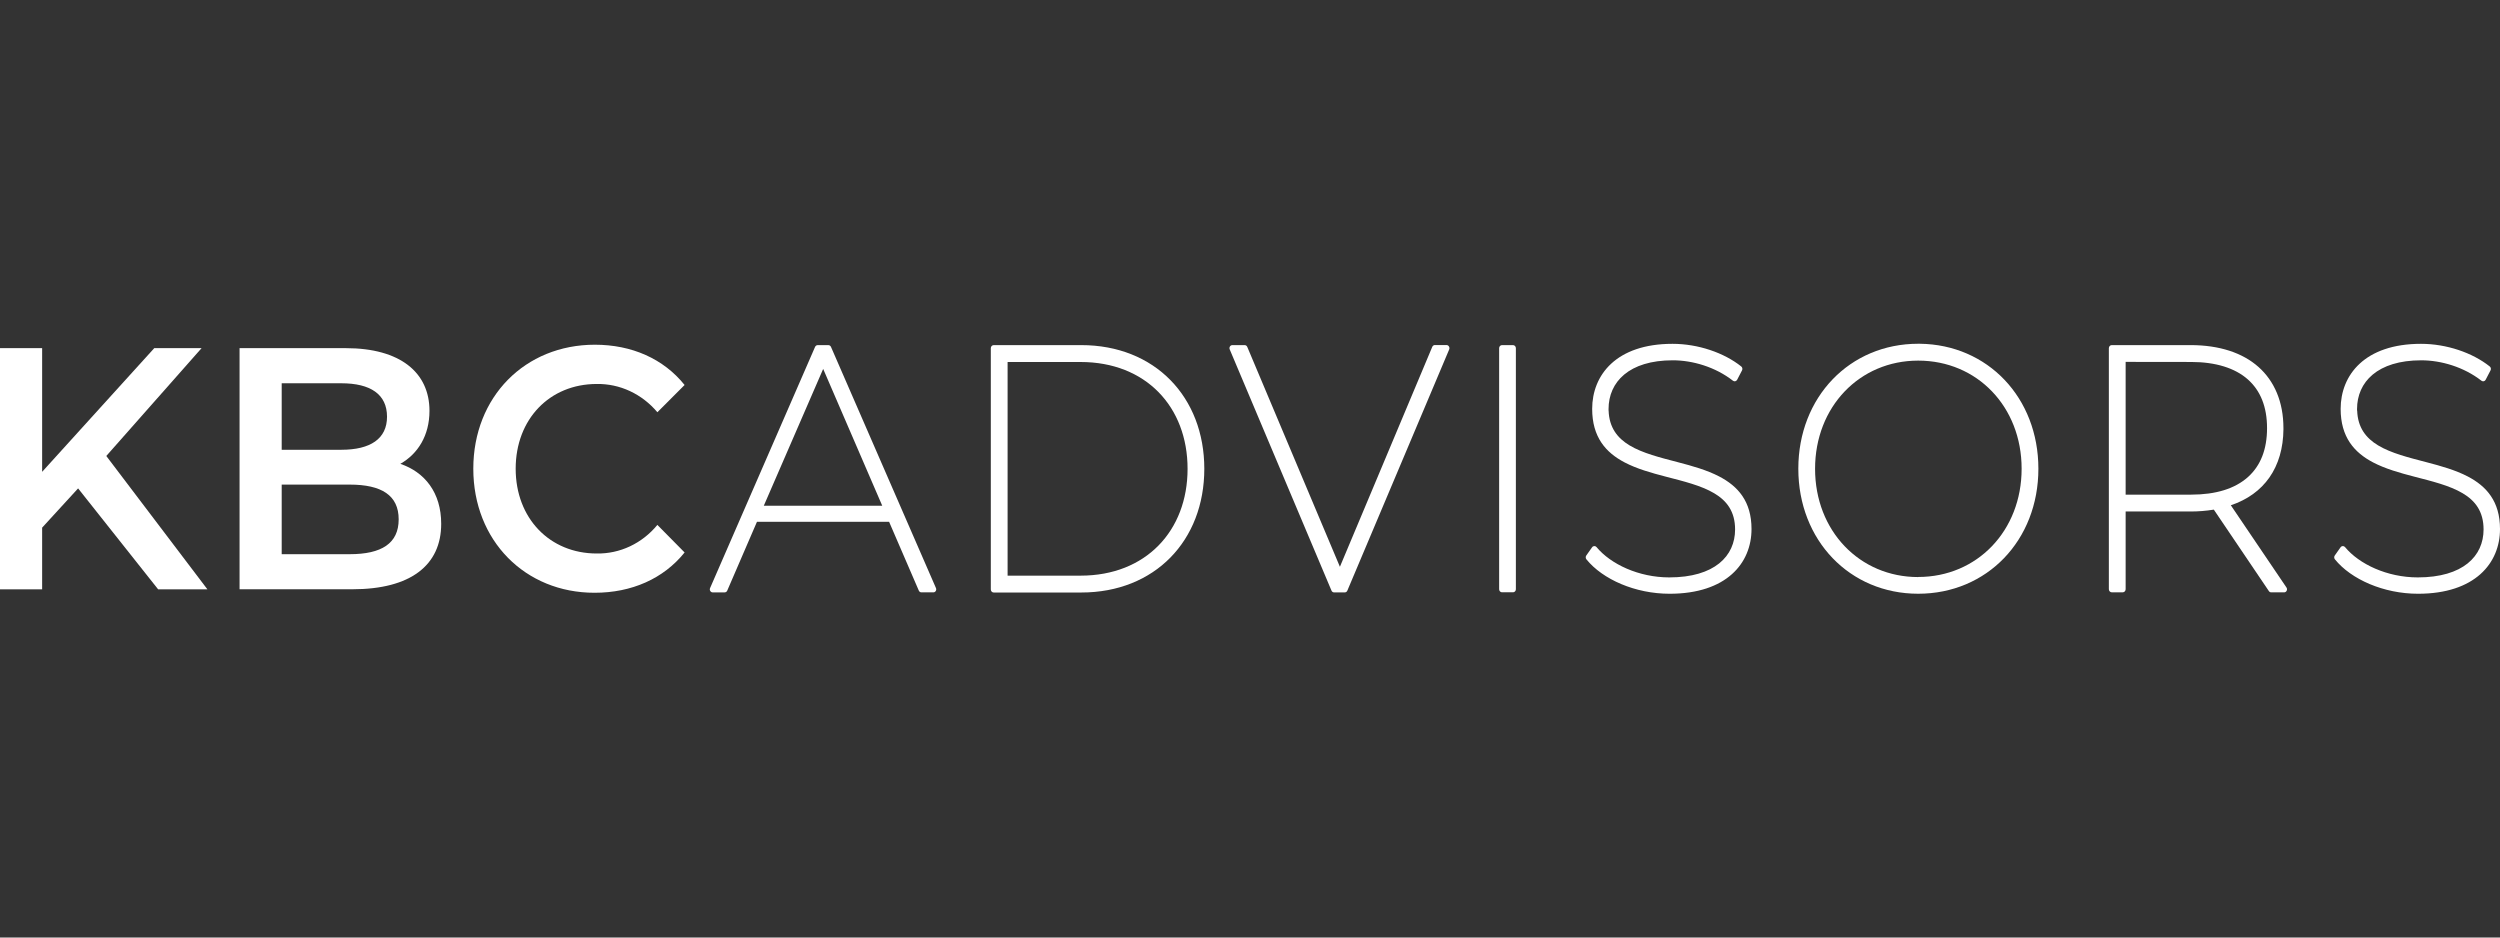
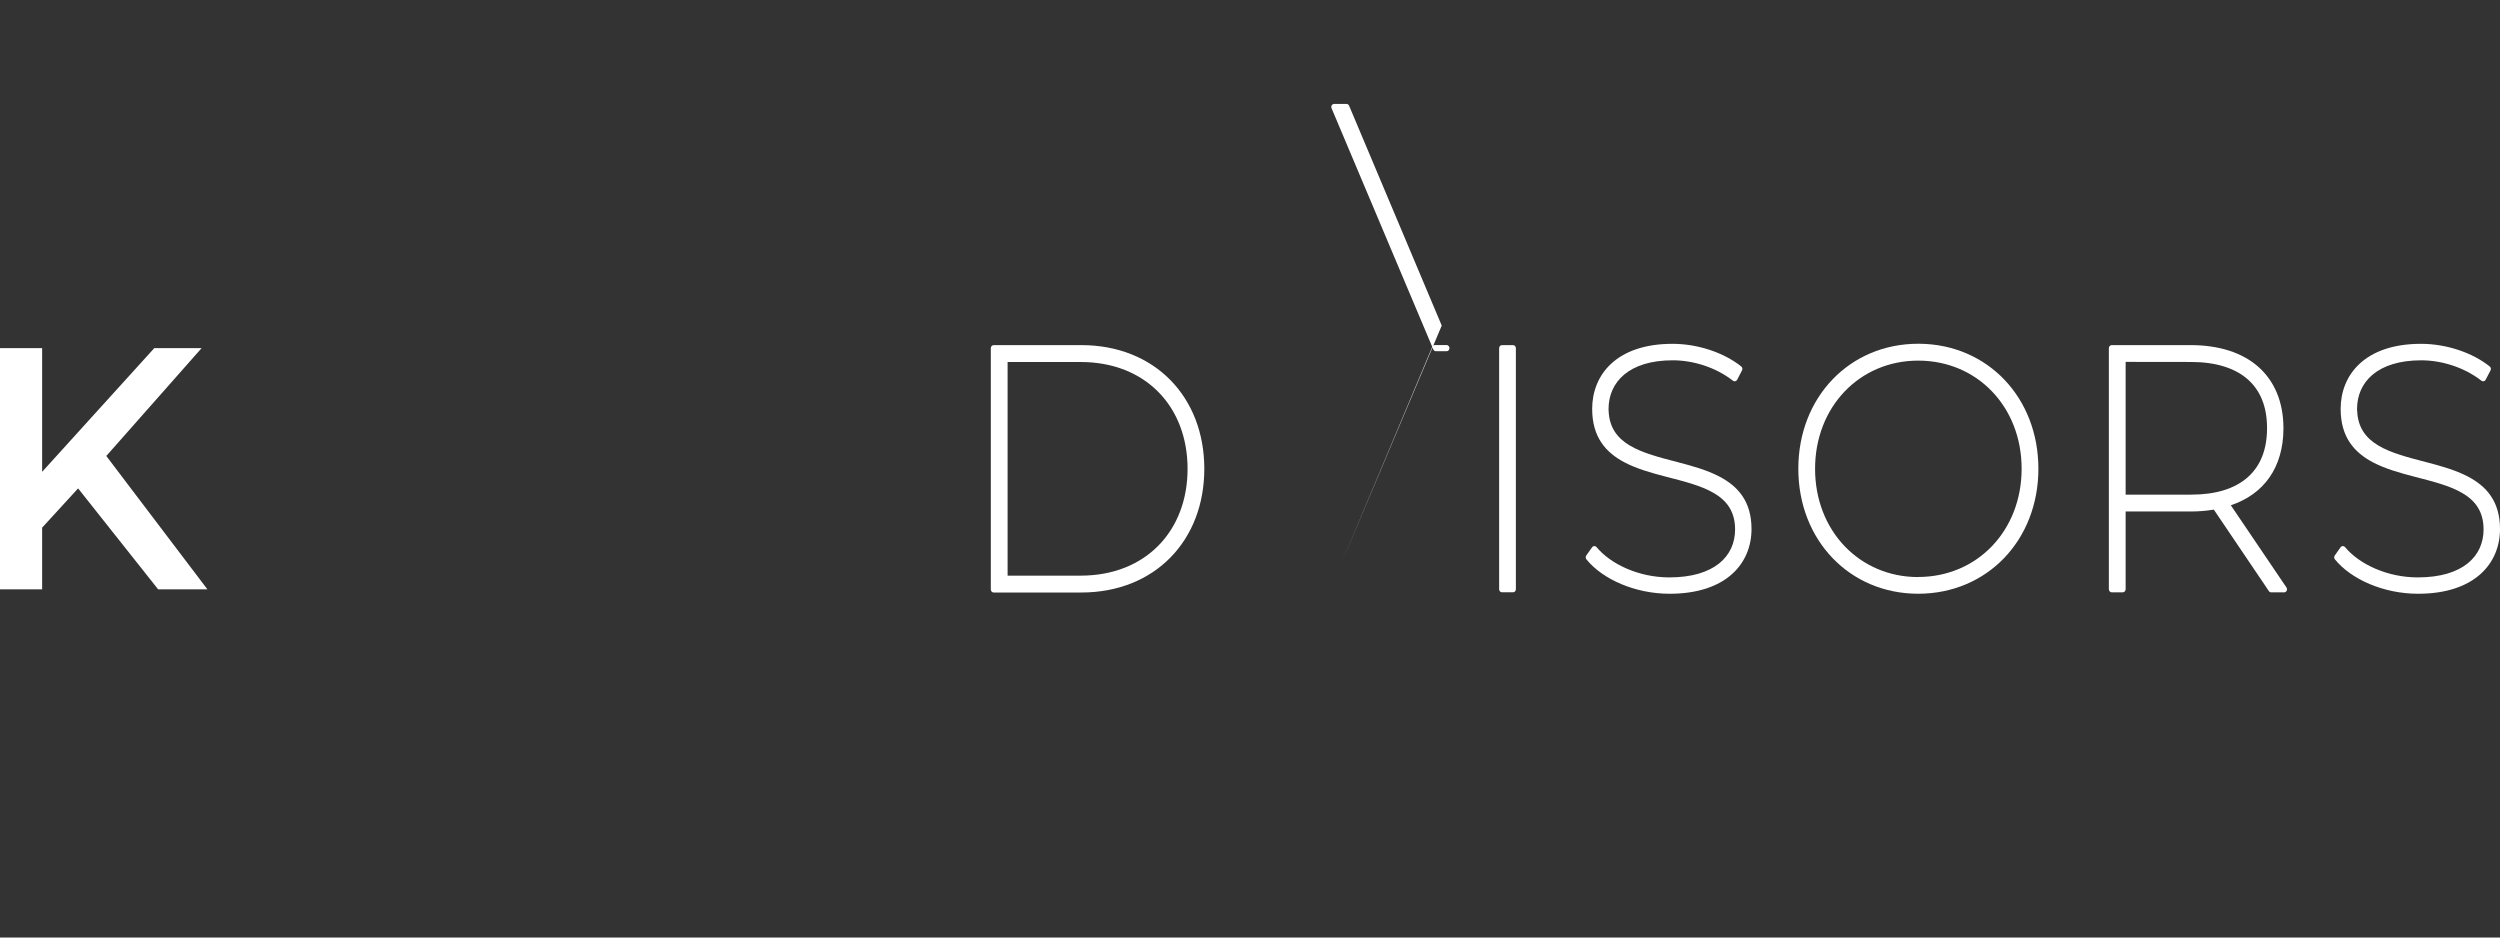
<svg xmlns="http://www.w3.org/2000/svg" id="Group_1402" version="1.1" viewBox="0 0 200 75">
  <rect x="0" y="0" width="200" height="75" fill="#333333" stroke="none" />
  <defs>
    <style>
      .st0 {
        fill-rule: evenodd;
      }

      .st0, .st1 {
        fill: #fff;
      }
    </style>
  </defs>
-   <path class="st1" d="M27.98,44.335h-5.444v-5.567h5.444c2.539,0,3.914.853,3.914,2.781,0,1.928-1.374,2.786-3.914,2.786ZM22.536,30.662h4.77c2.333,0,3.656.883,3.656,2.675,0,1.763-1.323,2.645-3.656,2.645h-4.77v-5.32ZM32.024,37.109c1.403-.796,2.334-2.263,2.334-4.242,0-3.059-2.334-5.015-6.69-5.015h-8.503v19.289h9.027c4.667,0,7.104-1.928,7.104-5.236,0-2.51-1.324-4.135-3.268-4.798" />
  <path class="st1" d="M16.127,27.852h-3.786l-8.97,9.894v-9.894H0v19.294h3.371v-4.934l2.877-3.141,6.403,8.076h3.942l-8.089-10.668,7.622-8.626Z" />
-   <path class="st1" d="M47.742,30.718c.913-.014,1.819.18,2.655.57.836.39,1.584.967,2.193,1.691l2.178-2.18c-1.686-2.099-4.227-3.222-7.182-3.222-5.574,0-9.722,4.162-9.722,9.921s4.148,9.923,9.697,9.923c2.98,0,5.522-1.129,7.207-3.224l-2.178-2.205c-.603.733-1.35,1.317-2.187,1.712-.837.395-1.745.592-2.661.576-3.76,0-6.488-2.811-6.488-6.782s2.722-6.78,6.488-6.78Z" />
  <path class="st0" d="M121.27,27.852c-0-.065-.025-.126-.068-.172-.043-.046-.101-.071-.162-.071h-.881c-.06 0-.118.026-.161.072-.043.045-.067.107-.067.171v19.289c0,.064.024.126.067.172.043.046.101.071.162.071h.881c.03 0.0.06-.006.088-.018s.053-.03.074-.053c.021-.022.038-.049.05-.079.012-.03.017-.061.017-.093v-19.289Z" />
  <path class="st1" d="M182.676,34.322c-.024,3.077-1.552,5.209-4.21,6.099l4.453,6.582c.025.036.038.079.042.124.002.044-.006.089-.026.129-.019.04-.047.073-.083.097-.036.023-.077.036-.119.036h-1.037c-.036 0-.071-.009-.103-.026-.032-.017-.061-.043-.082-.074l-4.405-6.519c-.617.101-1.241.151-1.865.15h-5.19v6.222c0,.032-.006.064-.019.093-.011.029-.029.056-.05.079-.021.023-.047.041-.074.053-.029.012-.058.018-.088.018h-.88c-.03 0-.059-.006-.088-.018-.027-.012-.053-.03-.074-.053-.021-.022-.038-.049-.05-.079-.012-.03-.019-.061-.019-.093v-19.288c0-.065.025-.127.068-.173.043-.046.102-.072.162-.072h6.301c2.318,0,4.165.619,5.436,1.745,1.269,1.126,1.999,2.793,1.999,4.892v.075ZM170.051,28.95v10.621h5.241c1.974,0,3.497-.477,4.53-1.394,1.032-.918,1.542-2.234,1.542-3.93s-.525-2.999-1.542-3.898c-1.018-.9-2.561-1.391-4.53-1.391l-5.241-.007Z" />
  <path class="st1" d="M153.585,27.5c5.433.064,9.486,4.311,9.486,9.998,0,5.734-4.116,10.001-9.615,10.001-5.473,0-9.59-4.267-9.59-10.001s4.117-9.998,9.589-9.998h.13ZM153.455,46.158c4.717,0,8.275-3.697,8.275-8.659s-3.557-8.65-8.275-8.65c-4.691,0-8.249,3.696-8.249,8.657s3.558,8.659,8.249,8.659v-.007Z" />
  <path class="st1" d="M188.574,32.838c.04,1.367.705,2.206,1.668,2.789,1.056.636,2.465.979,3.873,1.349,1.159.3,2.319.63,3.292,1.134,1.513.786,2.593,2,2.593,4.213,0,2.726-1.997,5.177-6.557,5.177-2.743,0-5.349-1.144-6.654-2.757-.033-.042-.052-.094-.053-.148-.002-.054.012-.108.043-.152l.466-.661c.021-.029.047-.053.078-.07.03-.017.063-.026.097-.028.035-.001.068.006.099.02.031.014.059.035.082.062,1.128,1.364,3.375,2.426,5.818,2.426,3.63,0,5.266-1.709,5.266-3.835,0-1.439-.67-2.303-1.669-2.895-1.056-.627-2.465-.963-3.873-1.33-1.159-.3-2.319-.628-3.293-1.138-1.517-.795-2.598-2.029-2.598-4.284,0-2.699,1.916-5.204,6.427-5.204,2.047,0,4.12.711,5.5,1.811.045.035.077.086.088.144.011.058.002.118-.025.17l-.39.75c-.016.03-.037.056-.063.077-.026.021-.056.035-.088.043-.031.007-.064.007-.095-.001-.032-.007-.062-.021-.089-.041-1.41-1.101-3.229-1.634-4.816-1.634-3.502,0-5.137,1.739-5.137,3.898v.133l.012-.018Z" />
  <path class="st1" d="M128.689,32.838c.041,1.367.705,2.206,1.669,2.789,1.056.636,2.465.979,3.873,1.349,1.159.3,2.318.63,3.292,1.134,1.518.786,2.598,2,2.598,4.213,0,2.726-1.994,5.177-6.555,5.177-2.743,0-5.35-1.144-6.657-2.757-.032-.042-.051-.094-.052-.148-.002-.054.012-.108.042-.152l.468-.661c.02-.029.047-.053.077-.07.03-.017.063-.026.097-.028.033-.001.068.006.099.02s.058.035.082.062c1.128,1.364,3.376,2.426,5.818,2.426,3.63,0,5.267-1.709,5.267-3.835,0-1.439-.67-2.303-1.669-2.895-1.056-.627-2.465-.963-3.873-1.33-1.16-.3-2.32-.628-3.293-1.138-1.518-.795-2.598-2.029-2.598-4.284,0-2.699,1.916-5.204,6.426-5.204,2.047,0,4.121.711,5.5,1.811.045.035.076.086.087.144.011.058.004.118-.024.169l-.39.75c-.016.03-.038.057-.064.077-.026.021-.056.035-.088.043-.032.007-.064.006-.095-.001-.032-.007-.062-.021-.088-.041-1.41-1.101-3.229-1.634-4.816-1.634-3.504,0-5.137,1.739-5.137,3.898v.133l.005-.018Z" />
-   <path class="st1" d="M60.557,41.744l-2.377,5.504c-.018.043-.047.079-.084.104-.037.025-.08.039-.123.039h-.959c-.039 0-.077-.01-.11-.03-.034-.02-.062-.048-.083-.083-.021-.034-.033-.074-.036-.114-.002-.041.005-.081.022-.118l8.399-19.295c.019-.042.048-.077.085-.102.037-.025.08-.038.123-.039h.856c.043 0.0.086.014.123.038.037.025.066.06.085.102l8.399,19.295c.016.037.023.078.021.118-.003.041-.015.08-.035.114-.021.034-.049.063-.083.082-.034.02-.071.03-.11.03h-.959c-.044 0-.087-.013-.123-.039-.037-.025-.066-.061-.084-.104l-2.377-5.504h-10.57ZM61.104,40.458h9.475l-4.725-10.945-4.75,10.945Z" />
-   <path class="st1" d="M107.193,45.342l7.386-17.589c.017-.044.046-.081.083-.108.037-.027.081-.041.125-.042h.934c.038,0,.076.01.109.03.034.019.062.047.083.081.022.034.036.073.04.114.004.041-.001.083-.016.121l-8.147,19.295c-.017.044-.046.082-.083.108-.037.027-.081.041-.126.041h-.856c-.045-0-.088-.015-.126-.041-.037-.027-.066-.064-.083-.108l-8.141-19.295c-.015-.037-.021-.078-.018-.118.004-.04.016-.079.038-.113.021-.034.05-.061.084-.08.034-.019.071-.029.109-.029h.987c.045.001.088.015.125.042.037.027.066.064.083.108l7.408,17.583Z" />
+   <path class="st1" d="M107.193,45.342l7.386-17.589c.017-.044.046-.081.083-.108.037-.027.081-.041.125-.042h.934c.038,0,.076.01.109.03.034.019.062.047.083.081.022.034.036.073.04.114.004.041-.001.083-.016.121c-.017.044-.046.082-.083.108-.037.027-.081.041-.126.041h-.856c-.045-0-.088-.015-.126-.041-.037-.027-.066-.064-.083-.108l-8.141-19.295c-.015-.037-.021-.078-.018-.118.004-.04.016-.079.038-.113.021-.034.05-.061.084-.08.034-.019.071-.029.109-.029h.987c.045.001.088.015.125.042.037.027.066.064.083.108l7.408,17.583Z" />
  <path class="st1" d="M86.496,27.609c5.898,0,9.849,4.158,9.849,9.896s-3.949,9.896-9.849,9.896h-7c-.031 0-.063-.006-.092-.019-.029-.013-.055-.032-.077-.057-.022-.024-.038-.053-.049-.085-.011-.032-.015-.065-.013-.098v-19.289c0-.032.006-.064.017-.093.012-.03.029-.056.05-.079.021-.023.047-.04.075-.053.028-.012.058-.018.088-.018h7ZM86.446,46.052c5.219,0,8.56-3.587,8.56-8.546s-3.337-8.546-8.56-8.546h-5.838v17.093h5.838Z" />
</svg>